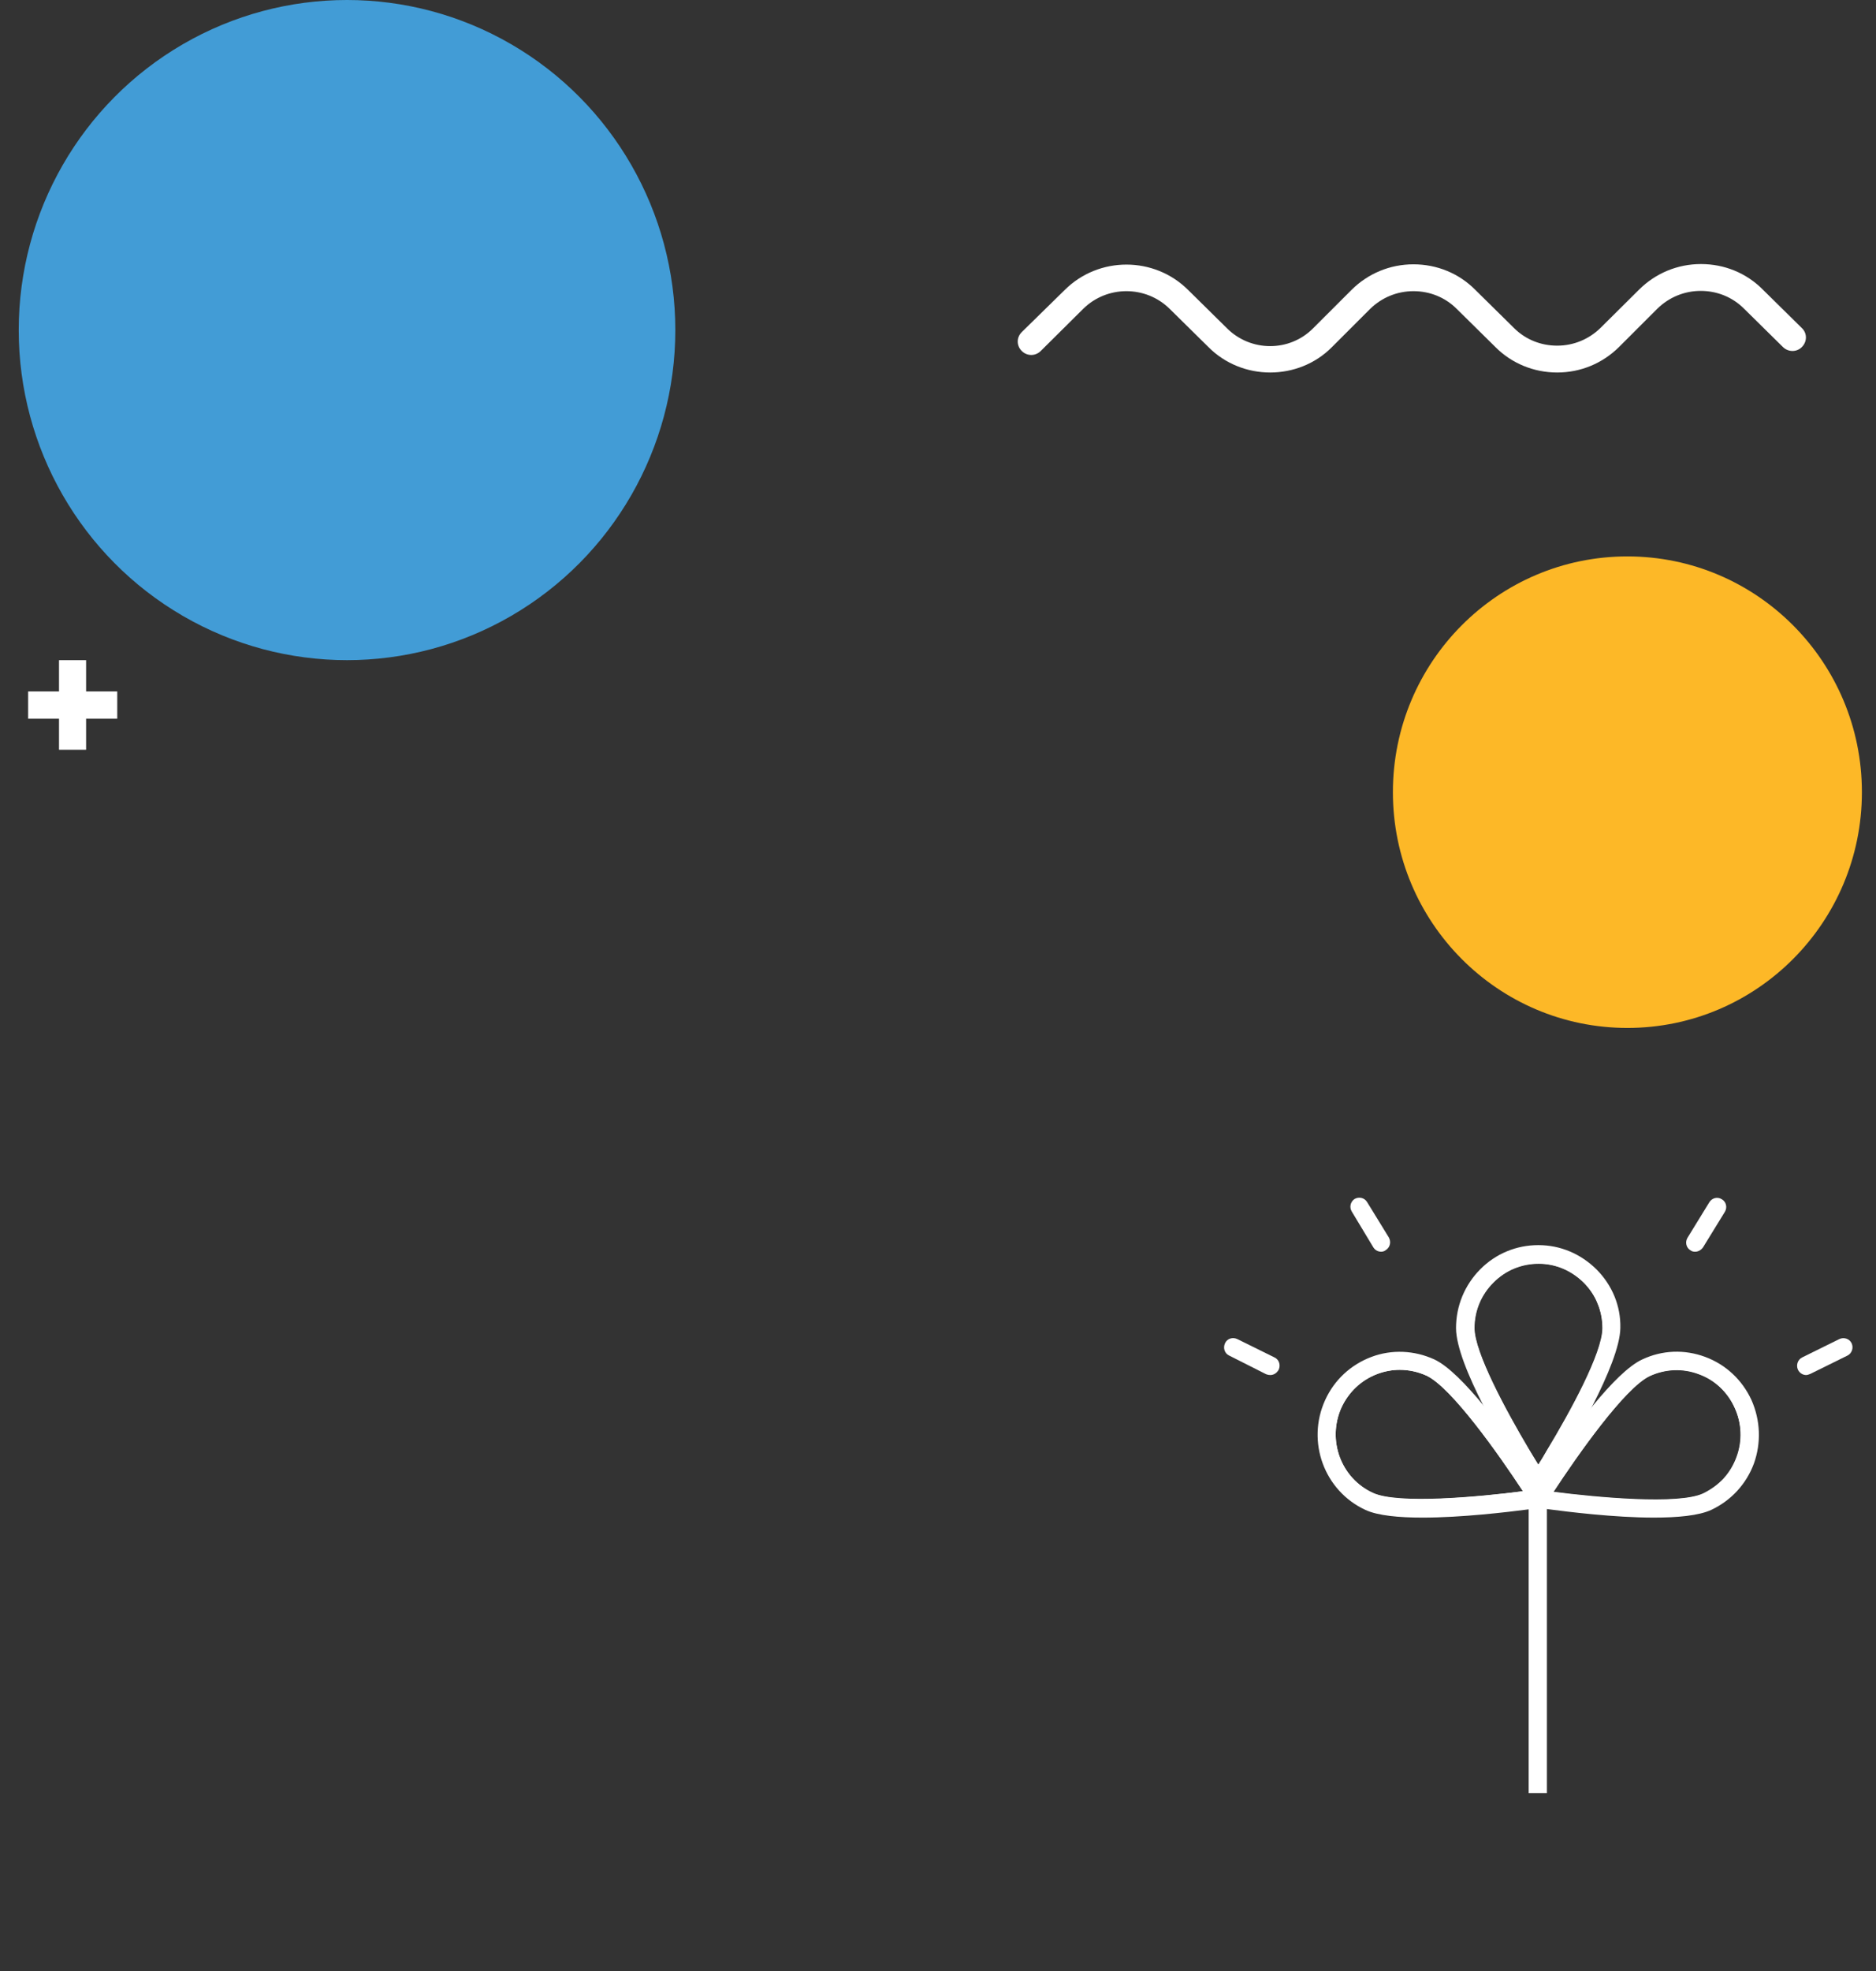
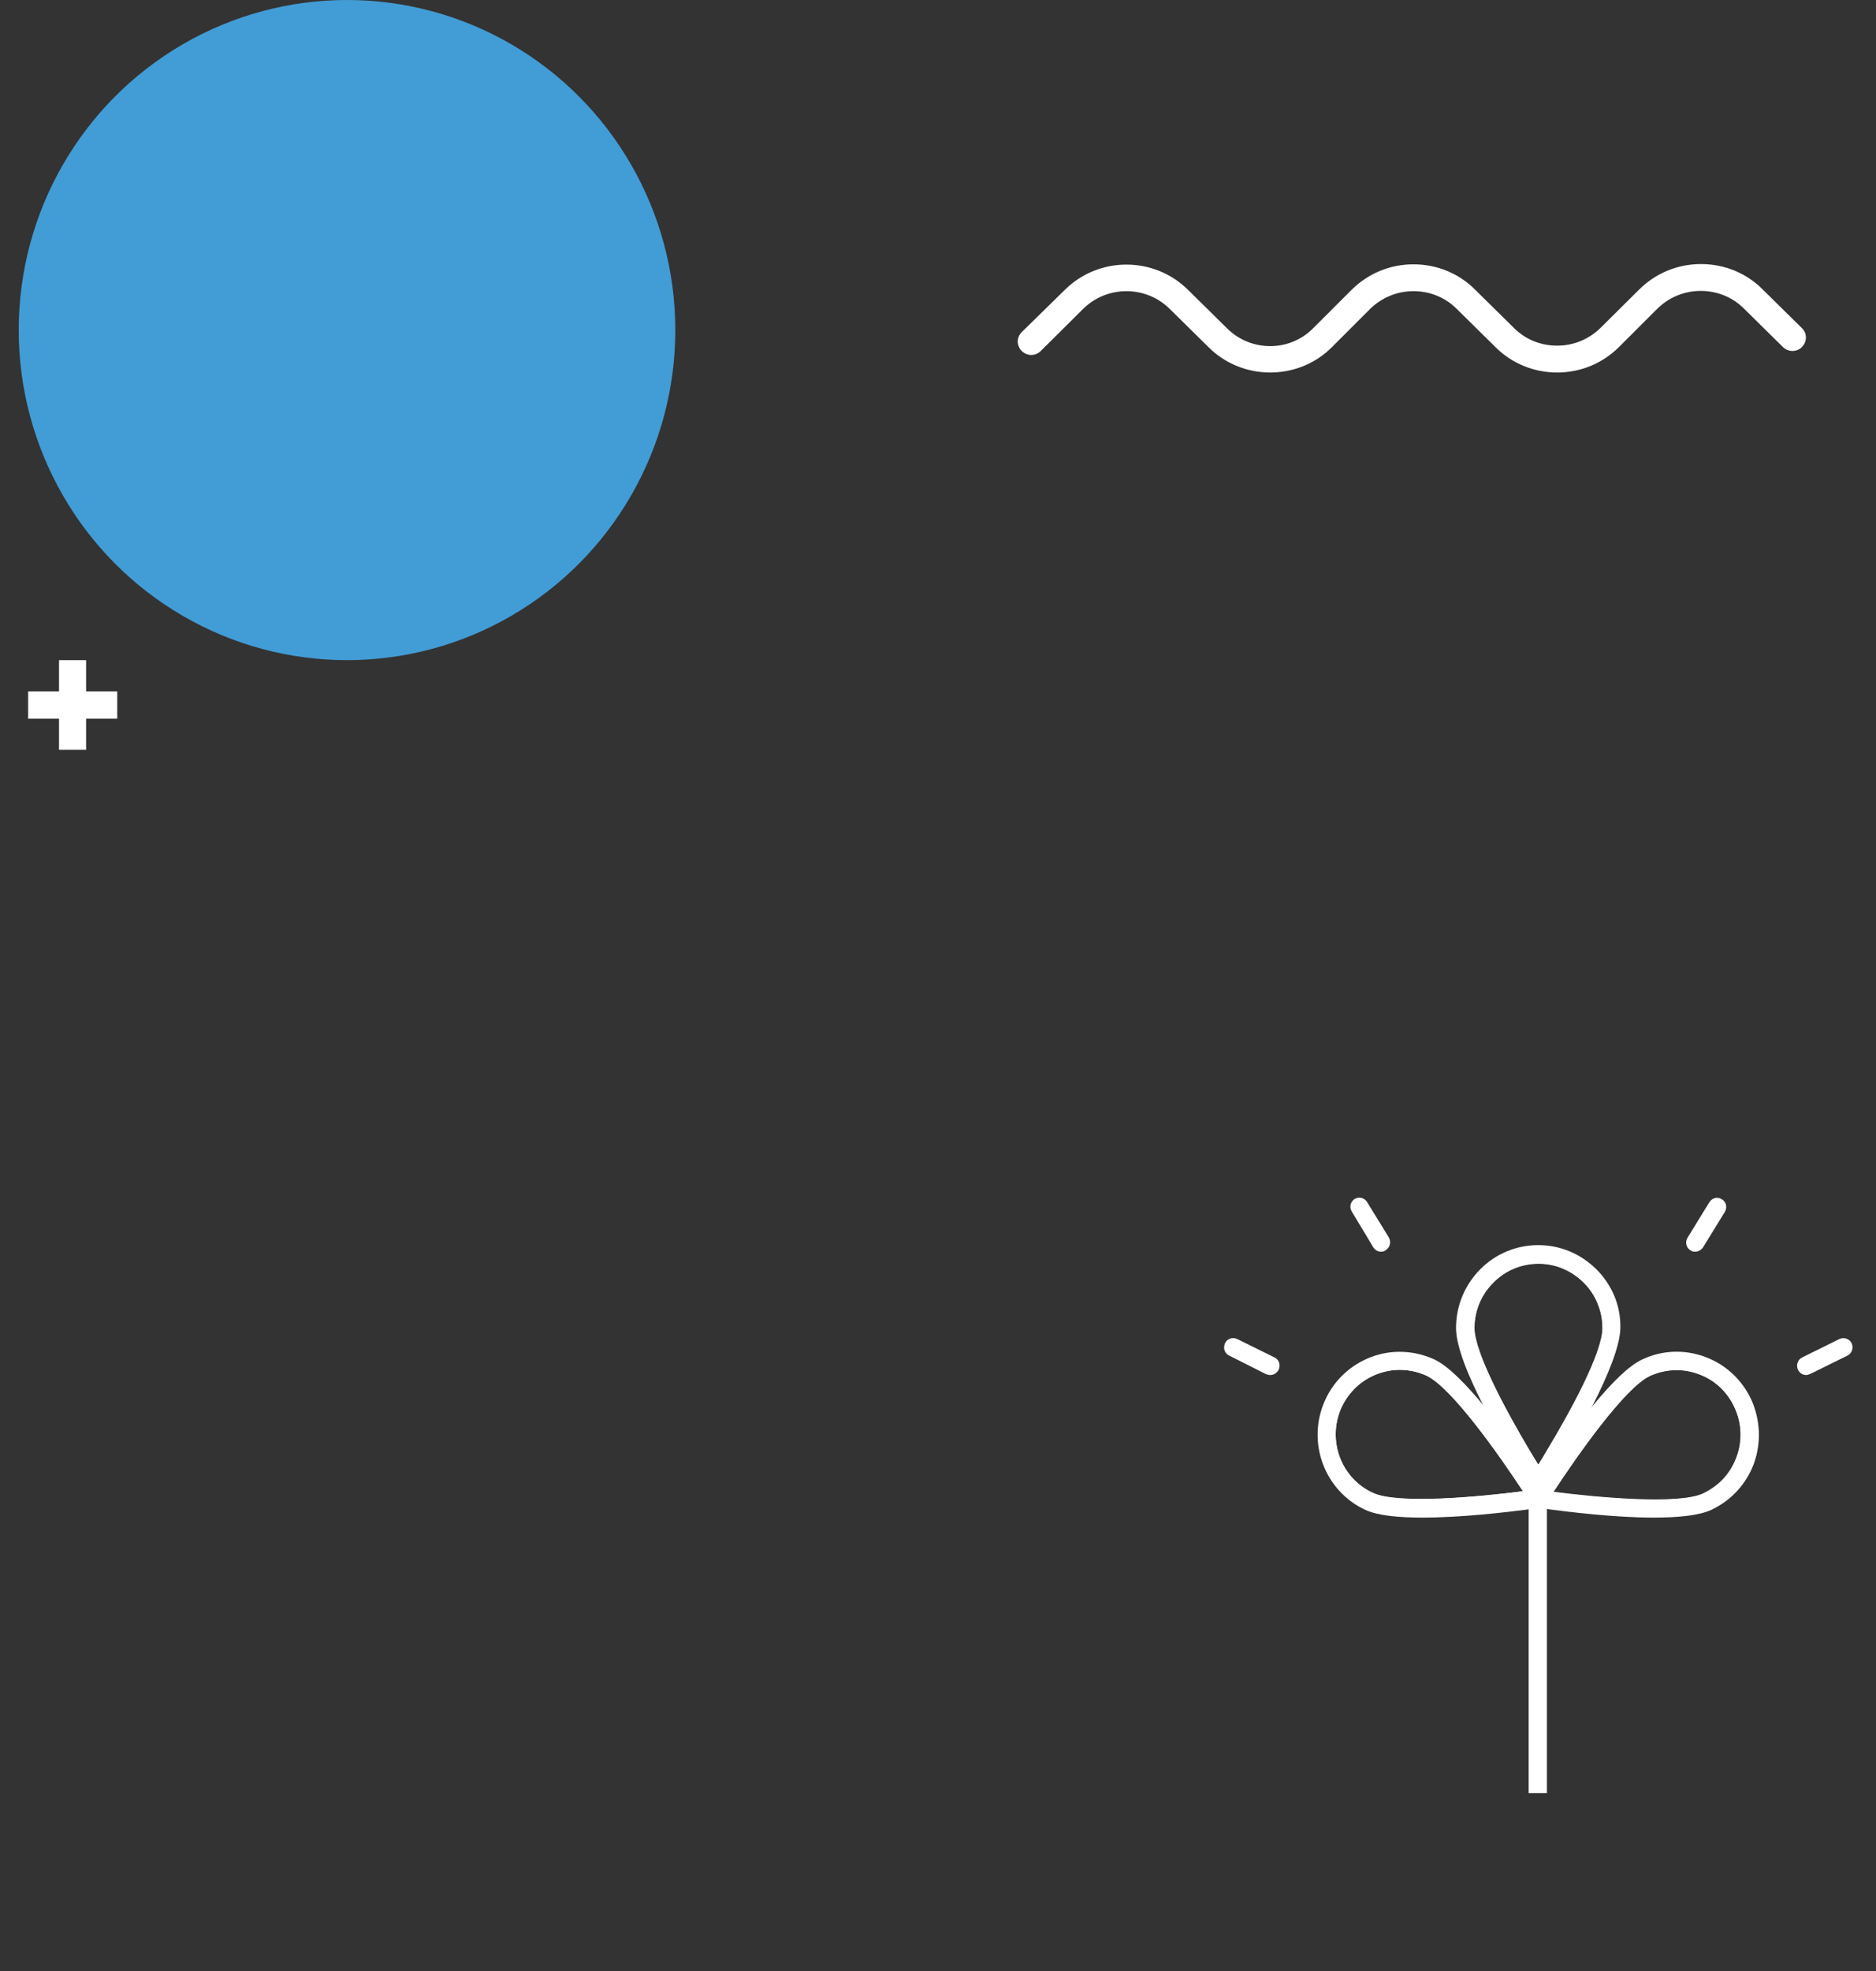
<svg xmlns="http://www.w3.org/2000/svg" width="400" height="420" viewBox="0 0 400 420" fill="none">
  <rect x="0" y="0" width="400" height="420" fill="#333333" stroke="none" />
  <path d="M270.831 79.378C266.036 79.378 261.241 77.565 257.644 73.94L249.367 65.784C244.286 60.799 236.066 60.799 230.986 65.784L221.909 74.79C220.768 75.923 218.998 75.923 217.856 74.79C216.715 73.657 216.715 71.901 217.856 70.768L226.99 61.819C234.24 54.569 246.113 54.569 253.363 61.819L261.64 69.975C266.721 75.016 274.941 75.016 279.964 69.975L288.185 61.762C291.724 58.25 296.405 56.325 301.371 56.325C306.394 56.325 311.075 58.25 314.558 61.762L322.835 69.919C325.289 72.354 328.543 73.657 332.025 73.657C335.508 73.657 338.761 72.298 341.216 69.919L349.493 61.706C353.033 58.194 357.714 56.268 362.68 56.268C367.703 56.268 372.384 58.194 375.866 61.706L384.201 69.919C385.343 70.995 385.343 72.808 384.201 73.94C383.116 75.073 381.289 75.073 380.148 73.94L371.813 65.727C369.359 63.292 366.105 61.989 362.623 61.989C359.141 61.989 355.887 63.348 353.432 65.727L345.212 73.94C341.673 77.452 336.992 79.378 332.025 79.378C327.059 79.378 322.321 77.452 318.839 73.94L310.562 65.784C308.107 63.348 304.853 62.045 301.371 62.045C297.889 62.045 294.635 63.405 292.18 65.784L283.96 73.997C280.421 77.566 275.626 79.378 270.831 79.378Z" fill="white" />
  <path d="M18.359 140.67H12.584V159.761H18.359V140.67Z" fill="white" />
  <path d="M25 147.343H6V153.146H25V147.343Z" fill="white" />
  <path d="M329.828 309.162V382.089H325.941V308.869C326.638 310.04 327.334 311.211 327.972 312.206C328.552 311.269 329.19 310.216 329.828 309.162Z" fill="white" />
  <path d="M328.087 267.314C319.501 267.256 312.54 274.279 312.482 283C312.482 289.731 321.764 305.709 325.94 312.557C326.404 313.318 326.811 313.961 327.101 314.43C327.159 314.488 327.159 314.547 327.217 314.605C327.217 314.664 327.275 314.664 327.275 314.722C327.623 315.308 327.855 315.659 327.913 315.776C327.971 315.717 328.087 315.483 328.319 315.132C328.377 315.074 328.377 315.015 328.435 314.956C328.551 314.839 328.667 314.664 328.783 314.43C328.841 314.371 328.899 314.313 328.899 314.196C329.131 313.786 329.421 313.318 329.769 312.791C333.946 306.119 343.517 289.848 343.575 283.058C343.633 274.396 336.73 267.373 328.087 267.314ZM327.971 312.147C327.333 311.152 326.695 310.04 325.94 308.811C321.01 300.5 314.339 288.15 314.339 283C314.339 279.312 315.789 275.859 318.399 273.284C321.01 270.65 324.374 269.246 328.029 269.246C331.683 269.246 335.048 270.709 337.658 273.284C338.934 274.572 339.979 276.093 340.617 277.732C341.313 279.371 341.661 281.185 341.661 283C341.661 288.267 334.816 300.793 329.827 309.045C329.189 310.216 328.551 311.269 327.971 312.147Z" fill="white" />
  <path d="M340.444 270.533C337.079 267.197 332.728 265.324 328.03 265.324H327.972C323.331 265.324 318.922 267.138 315.616 270.475C312.309 273.811 310.453 278.259 310.453 283C310.453 286.921 313.122 293.359 316.312 299.563C319.677 306.177 323.621 312.615 325.419 315.483C325.477 315.542 325.535 315.659 325.593 315.717C325.651 315.834 325.709 315.893 325.767 316.01C325.825 316.127 325.883 316.185 325.941 316.244C326.115 316.478 326.231 316.712 326.347 316.829C326.406 316.888 326.406 316.946 326.464 317.005V317.063C326.58 317.18 326.696 317.297 326.812 317.356C327.102 317.59 327.508 317.707 327.856 317.707C328.204 317.707 328.61 317.59 328.9 317.356C329.132 317.18 329.306 317.005 329.422 316.771C329.48 316.712 329.48 316.654 329.538 316.595C329.596 316.537 329.654 316.478 329.712 316.361C331.104 314.195 335.745 306.938 339.631 299.388C342.764 293.242 345.432 286.863 345.49 283C345.606 278.317 343.75 273.869 340.444 270.533ZM328.088 269.304C331.742 269.304 335.107 270.767 337.717 273.342C338.993 274.63 340.038 276.152 340.676 277.791C341.372 279.429 341.72 281.244 341.72 283.058C341.72 288.326 334.875 300.851 329.886 309.103C329.248 310.215 328.61 311.21 328.03 312.147C327.392 311.152 326.754 310.04 325.999 308.811C321.069 300.5 314.398 288.15 314.398 283C314.398 279.312 315.848 275.859 318.458 273.284C321.011 270.709 324.433 269.304 328.088 269.304Z" fill="white" />
  <path d="M371.653 299.154C368.056 291.252 358.775 287.799 350.944 291.428C344.795 294.237 334.121 309.806 329.828 316.42C329.77 316.478 329.712 316.595 329.654 316.654C329.422 316.946 329.248 317.239 329.074 317.532C328.378 318.585 327.972 319.229 327.914 319.346C328.03 319.346 328.726 319.463 329.77 319.639H329.828C336.383 320.517 357.324 323.033 363.879 319.99C371.827 316.361 375.249 307.055 371.653 299.154ZM370.318 310.508C369.68 312.264 368.752 313.786 367.534 315.132C366.316 316.42 364.866 317.473 363.183 318.292C357.847 320.751 340.386 319.17 331.221 317.941C336.325 310.157 346.419 295.759 351.756 293.242C355.062 291.72 358.775 291.545 362.197 292.832C365.62 294.062 368.346 296.637 369.854 299.973C371.421 303.309 371.595 307.055 370.318 310.508Z" fill="white" />
  <path d="M373.451 298.334C371.479 294.062 367.998 290.784 363.589 289.145C359.181 287.506 354.424 287.682 350.189 289.672C347.231 291.018 343.402 294.94 339.748 299.388C336.035 303.953 332.439 309.045 329.828 312.908C329.538 313.376 329.248 313.786 328.958 314.195C328.9 314.254 328.842 314.371 328.842 314.43C328.726 314.605 328.61 314.781 328.494 314.956C328.436 315.015 328.436 315.073 328.378 315.132C328.262 315.366 328.088 315.542 327.972 315.776C327.566 316.42 327.218 317.005 326.928 317.415C326.87 317.473 326.87 317.473 326.87 317.532C326.638 317.883 326.464 318.175 326.348 318.351C326.116 318.761 326 319.229 326.058 319.639C326.058 319.814 326.116 319.99 326.232 320.165C326.522 320.809 327.044 321.219 327.682 321.277C327.798 321.277 327.914 321.277 328.03 321.336C328.436 321.395 329.074 321.453 329.886 321.57C334.353 322.155 344.156 323.384 352.626 323.384C357.672 323.384 362.197 322.975 364.866 321.746C369.1 319.756 372.349 316.244 373.973 311.854C375.539 307.465 375.365 302.665 373.451 298.334ZM331.221 317.883C336.325 310.098 346.419 295.7 351.756 293.184C355.062 291.662 358.775 291.486 362.197 292.774C365.62 294.003 368.346 296.578 369.854 299.914C371.363 303.251 371.537 306.996 370.26 310.45C369.622 312.206 368.694 313.727 367.476 315.073C366.258 316.361 364.808 317.415 363.125 318.234C357.847 320.692 340.444 319.053 331.221 317.883Z" fill="white" />
  <path d="M327.971 319.346C327.913 319.229 327.507 318.585 326.811 317.532C326.695 317.415 326.637 317.239 326.521 317.063V317.005C326.347 316.771 326.173 316.478 325.998 316.186C325.94 316.127 325.882 316.01 325.824 315.951C325.766 315.893 325.708 315.776 325.65 315.659C325.592 315.6 325.534 315.483 325.476 315.425C320.836 308.401 310.858 294.062 304.941 291.369C297.11 287.741 287.829 291.194 284.232 299.095C280.636 306.996 284.058 316.303 291.889 319.931C298.444 322.975 319.327 320.458 325.882 319.58H325.94C327.101 319.463 327.797 319.405 327.971 319.346ZM292.76 318.175C285.914 315.015 282.898 306.879 286.031 299.915C287.597 296.578 290.265 294.062 293.688 292.774C295.254 292.189 296.878 291.896 298.444 291.896C300.359 291.896 302.331 292.306 304.129 293.125C309.466 295.583 319.618 309.981 324.722 317.766C315.499 318.995 298.096 320.634 292.76 318.175Z" fill="white" />
  <path d="M329.828 318.761C329.77 318.644 329.712 318.468 329.654 318.351C329.538 318.176 329.364 317.883 329.132 317.532C329.132 317.473 329.074 317.473 329.074 317.415C328.784 316.946 328.436 316.42 328.03 315.776C327.798 315.483 327.624 315.132 327.334 314.781C327.334 314.722 327.276 314.722 327.276 314.664C327.218 314.605 327.218 314.547 327.16 314.488C326.812 313.962 326.406 313.376 325.999 312.732C323.505 308.987 320.025 304.012 316.428 299.622C312.658 295.057 308.829 291.077 305.812 289.672C301.578 287.741 296.763 287.507 292.412 289.145C288.062 290.784 284.523 294.003 282.551 298.334C278.49 307.231 282.377 317.707 291.136 321.746C293.747 322.975 298.329 323.385 303.318 323.385C311.671 323.385 321.417 322.214 325.941 321.629C326.812 321.512 327.566 321.395 327.972 321.336C328.088 321.336 328.146 321.278 328.262 321.278C328.9 321.161 329.48 320.751 329.712 320.166C329.77 320.107 329.77 320.048 329.77 319.99C329.828 319.873 329.828 319.756 329.828 319.639C330.002 319.346 329.944 319.054 329.828 318.761ZM286.032 299.915C287.598 296.578 290.266 294.062 293.689 292.774C295.255 292.189 296.879 291.896 298.445 291.896C300.36 291.896 302.332 292.306 304.13 293.125C309.467 295.583 319.619 309.982 324.723 317.766C315.5 318.936 298.097 320.575 292.761 318.117C285.916 315.015 282.899 306.88 286.032 299.915Z" fill="white" />
  <path d="M294.5 266.729C293.862 266.729 293.224 266.436 292.818 265.792L288.235 258.184C287.655 257.247 287.945 256.076 288.815 255.491C289.744 254.964 290.904 255.199 291.484 256.135L296.125 263.685C296.647 264.622 296.415 265.792 295.486 266.378C295.196 266.612 294.848 266.729 294.5 266.729Z" fill="white" />
  <path d="M270.833 293.008C270.543 293.008 270.252 292.95 269.962 292.833L262.073 288.853C261.087 288.384 260.739 287.214 261.203 286.219C261.667 285.224 262.827 284.873 263.814 285.341L271.761 289.262C272.747 289.73 273.095 290.901 272.631 291.896C272.225 292.598 271.587 293.008 270.833 293.008Z" fill="white" />
  <path d="M361.443 266.729C361.095 266.729 360.747 266.67 360.457 266.436C359.529 265.909 359.239 264.68 359.819 263.744L364.459 256.193C365.04 255.257 366.2 254.964 367.128 255.55C368.056 256.076 368.346 257.305 367.766 258.242L363.125 265.792C362.719 266.377 362.081 266.729 361.443 266.729Z" fill="white" />
  <path d="M385.109 293.008C384.413 293.008 383.717 292.598 383.369 291.896C382.905 290.901 383.311 289.73 384.239 289.262L392.186 285.341C393.172 284.873 394.332 285.282 394.796 286.219C395.26 287.214 394.854 288.384 393.926 288.853L385.979 292.774C385.689 292.891 385.341 293.008 385.109 293.008Z" fill="white" />
  <ellipse rx="70" ry="70.335" transform="matrix(-1 0 0 1 73.992 70.335)" fill="#429CD6" />
-   <ellipse rx="50" ry="50.239" transform="matrix(-1 0 0 1 346.994 168.804)" fill="#FDB827" />
</svg>